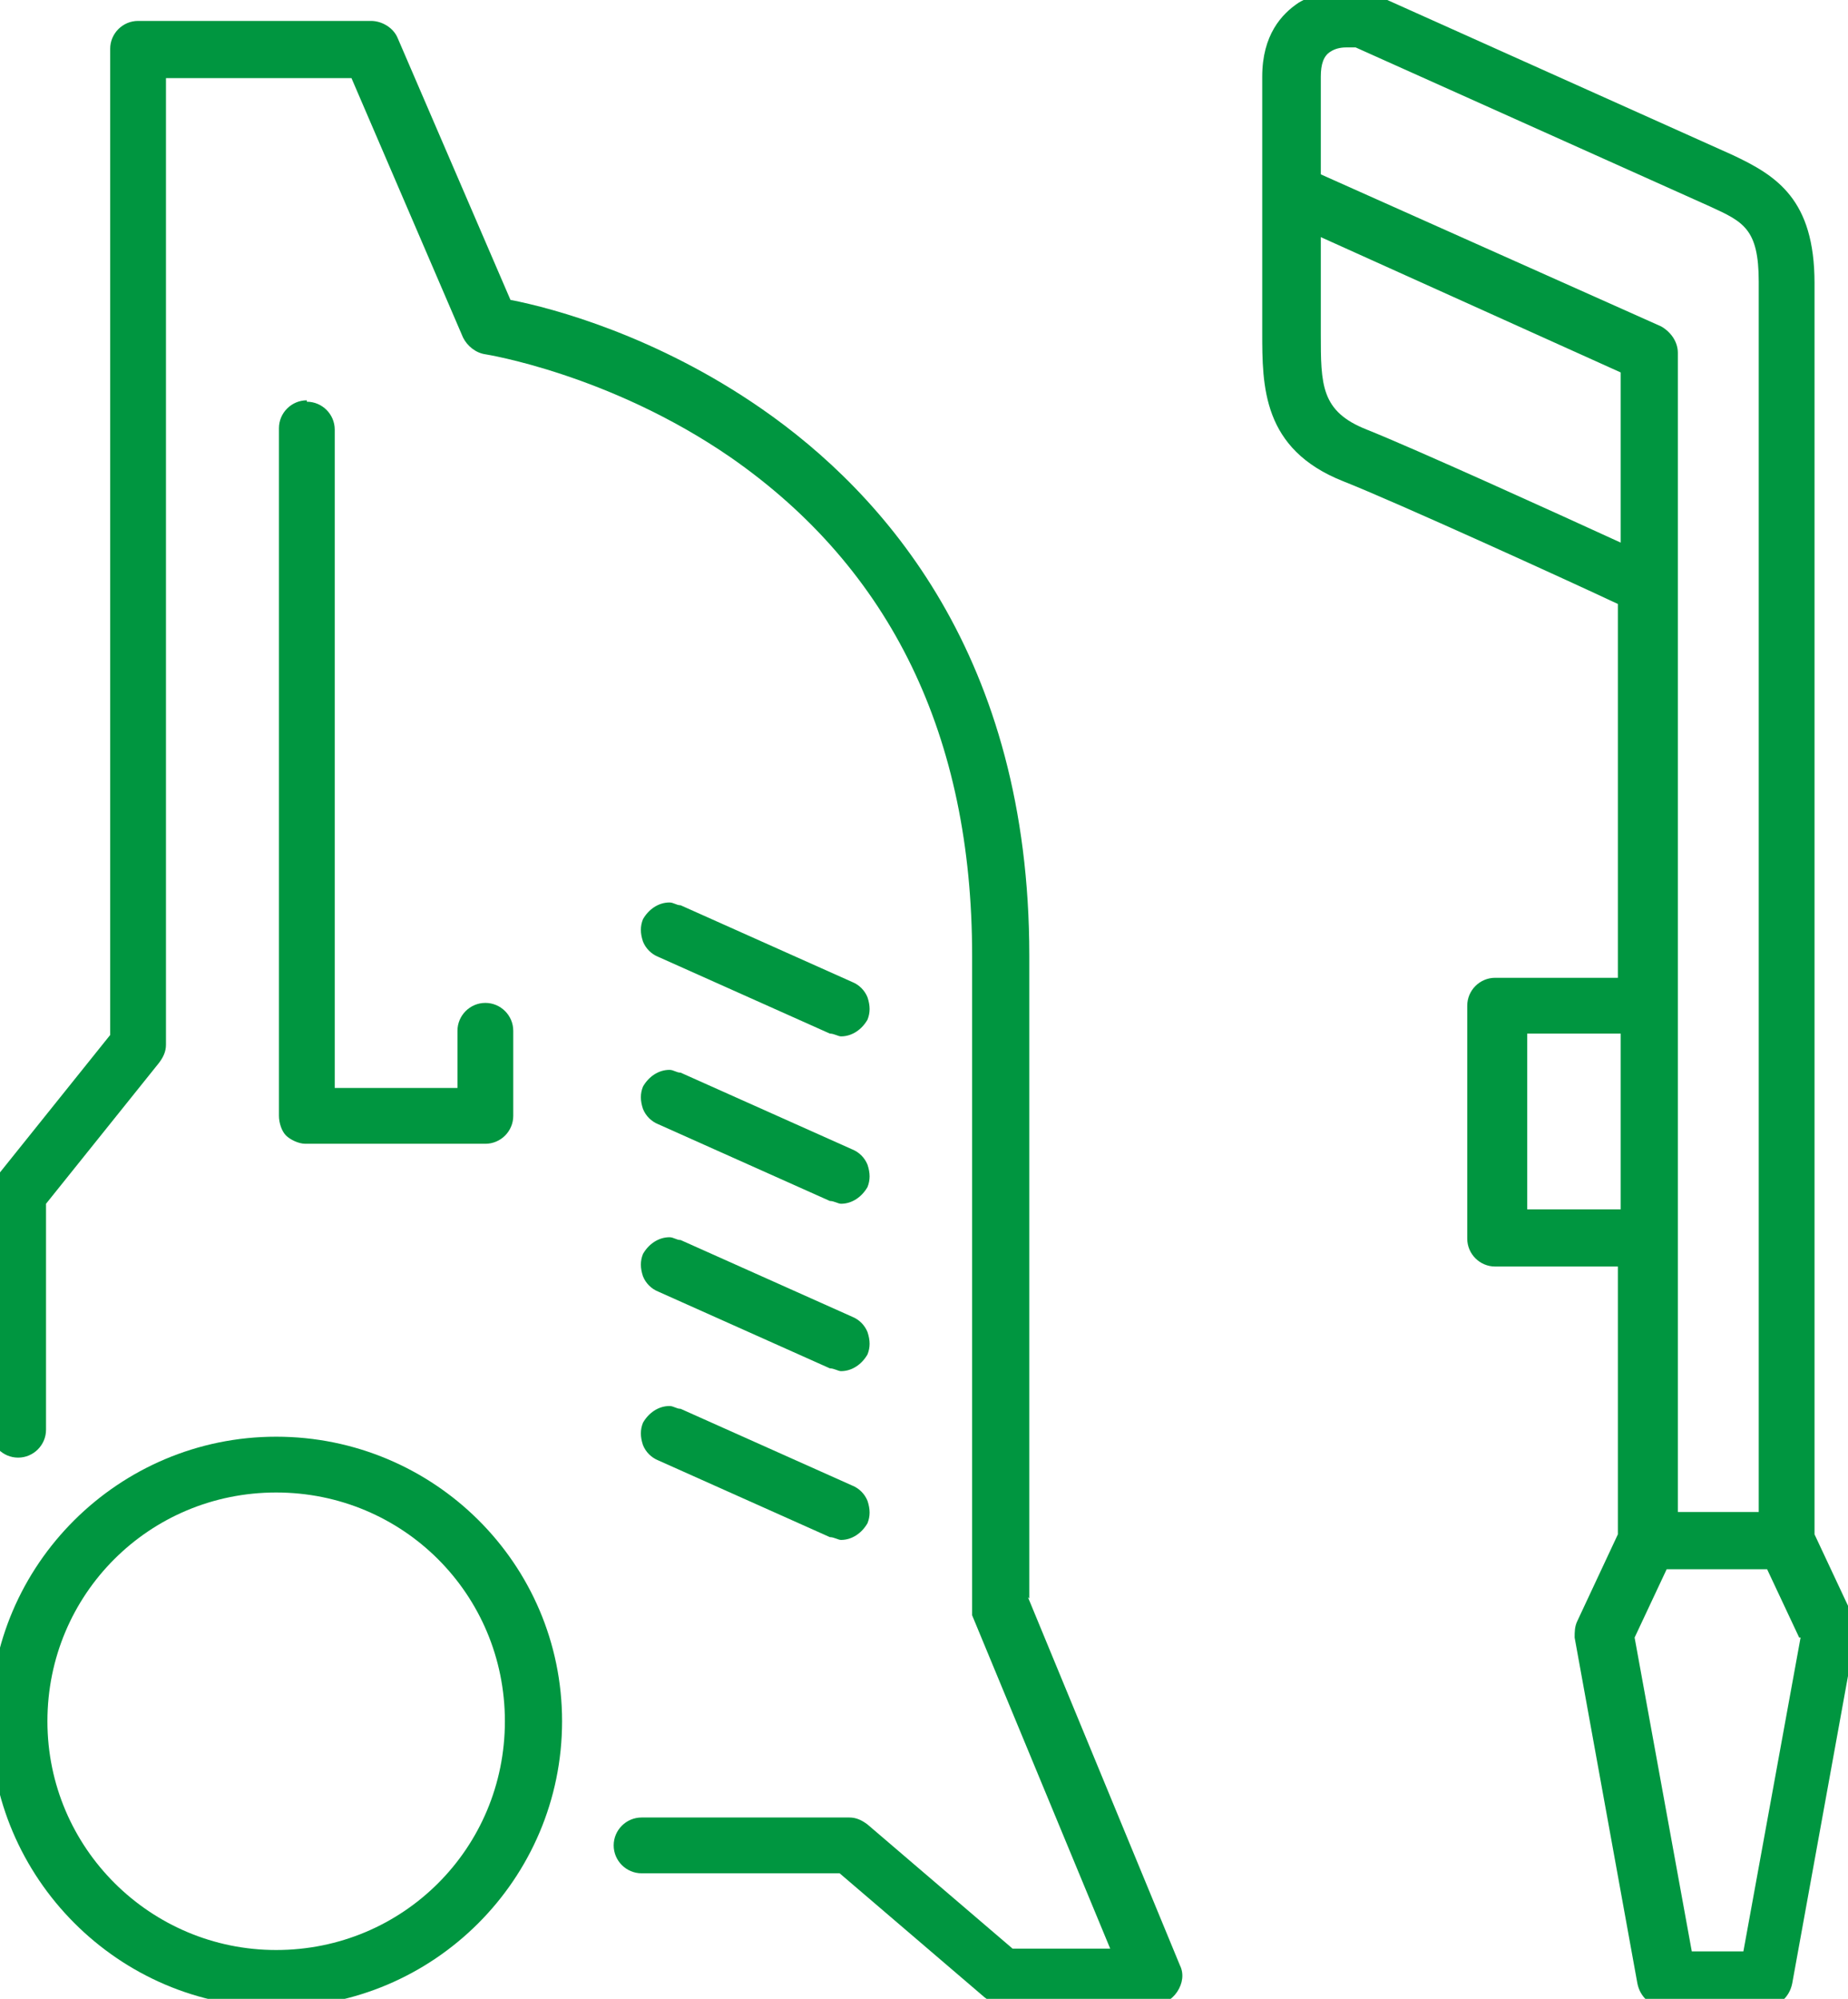
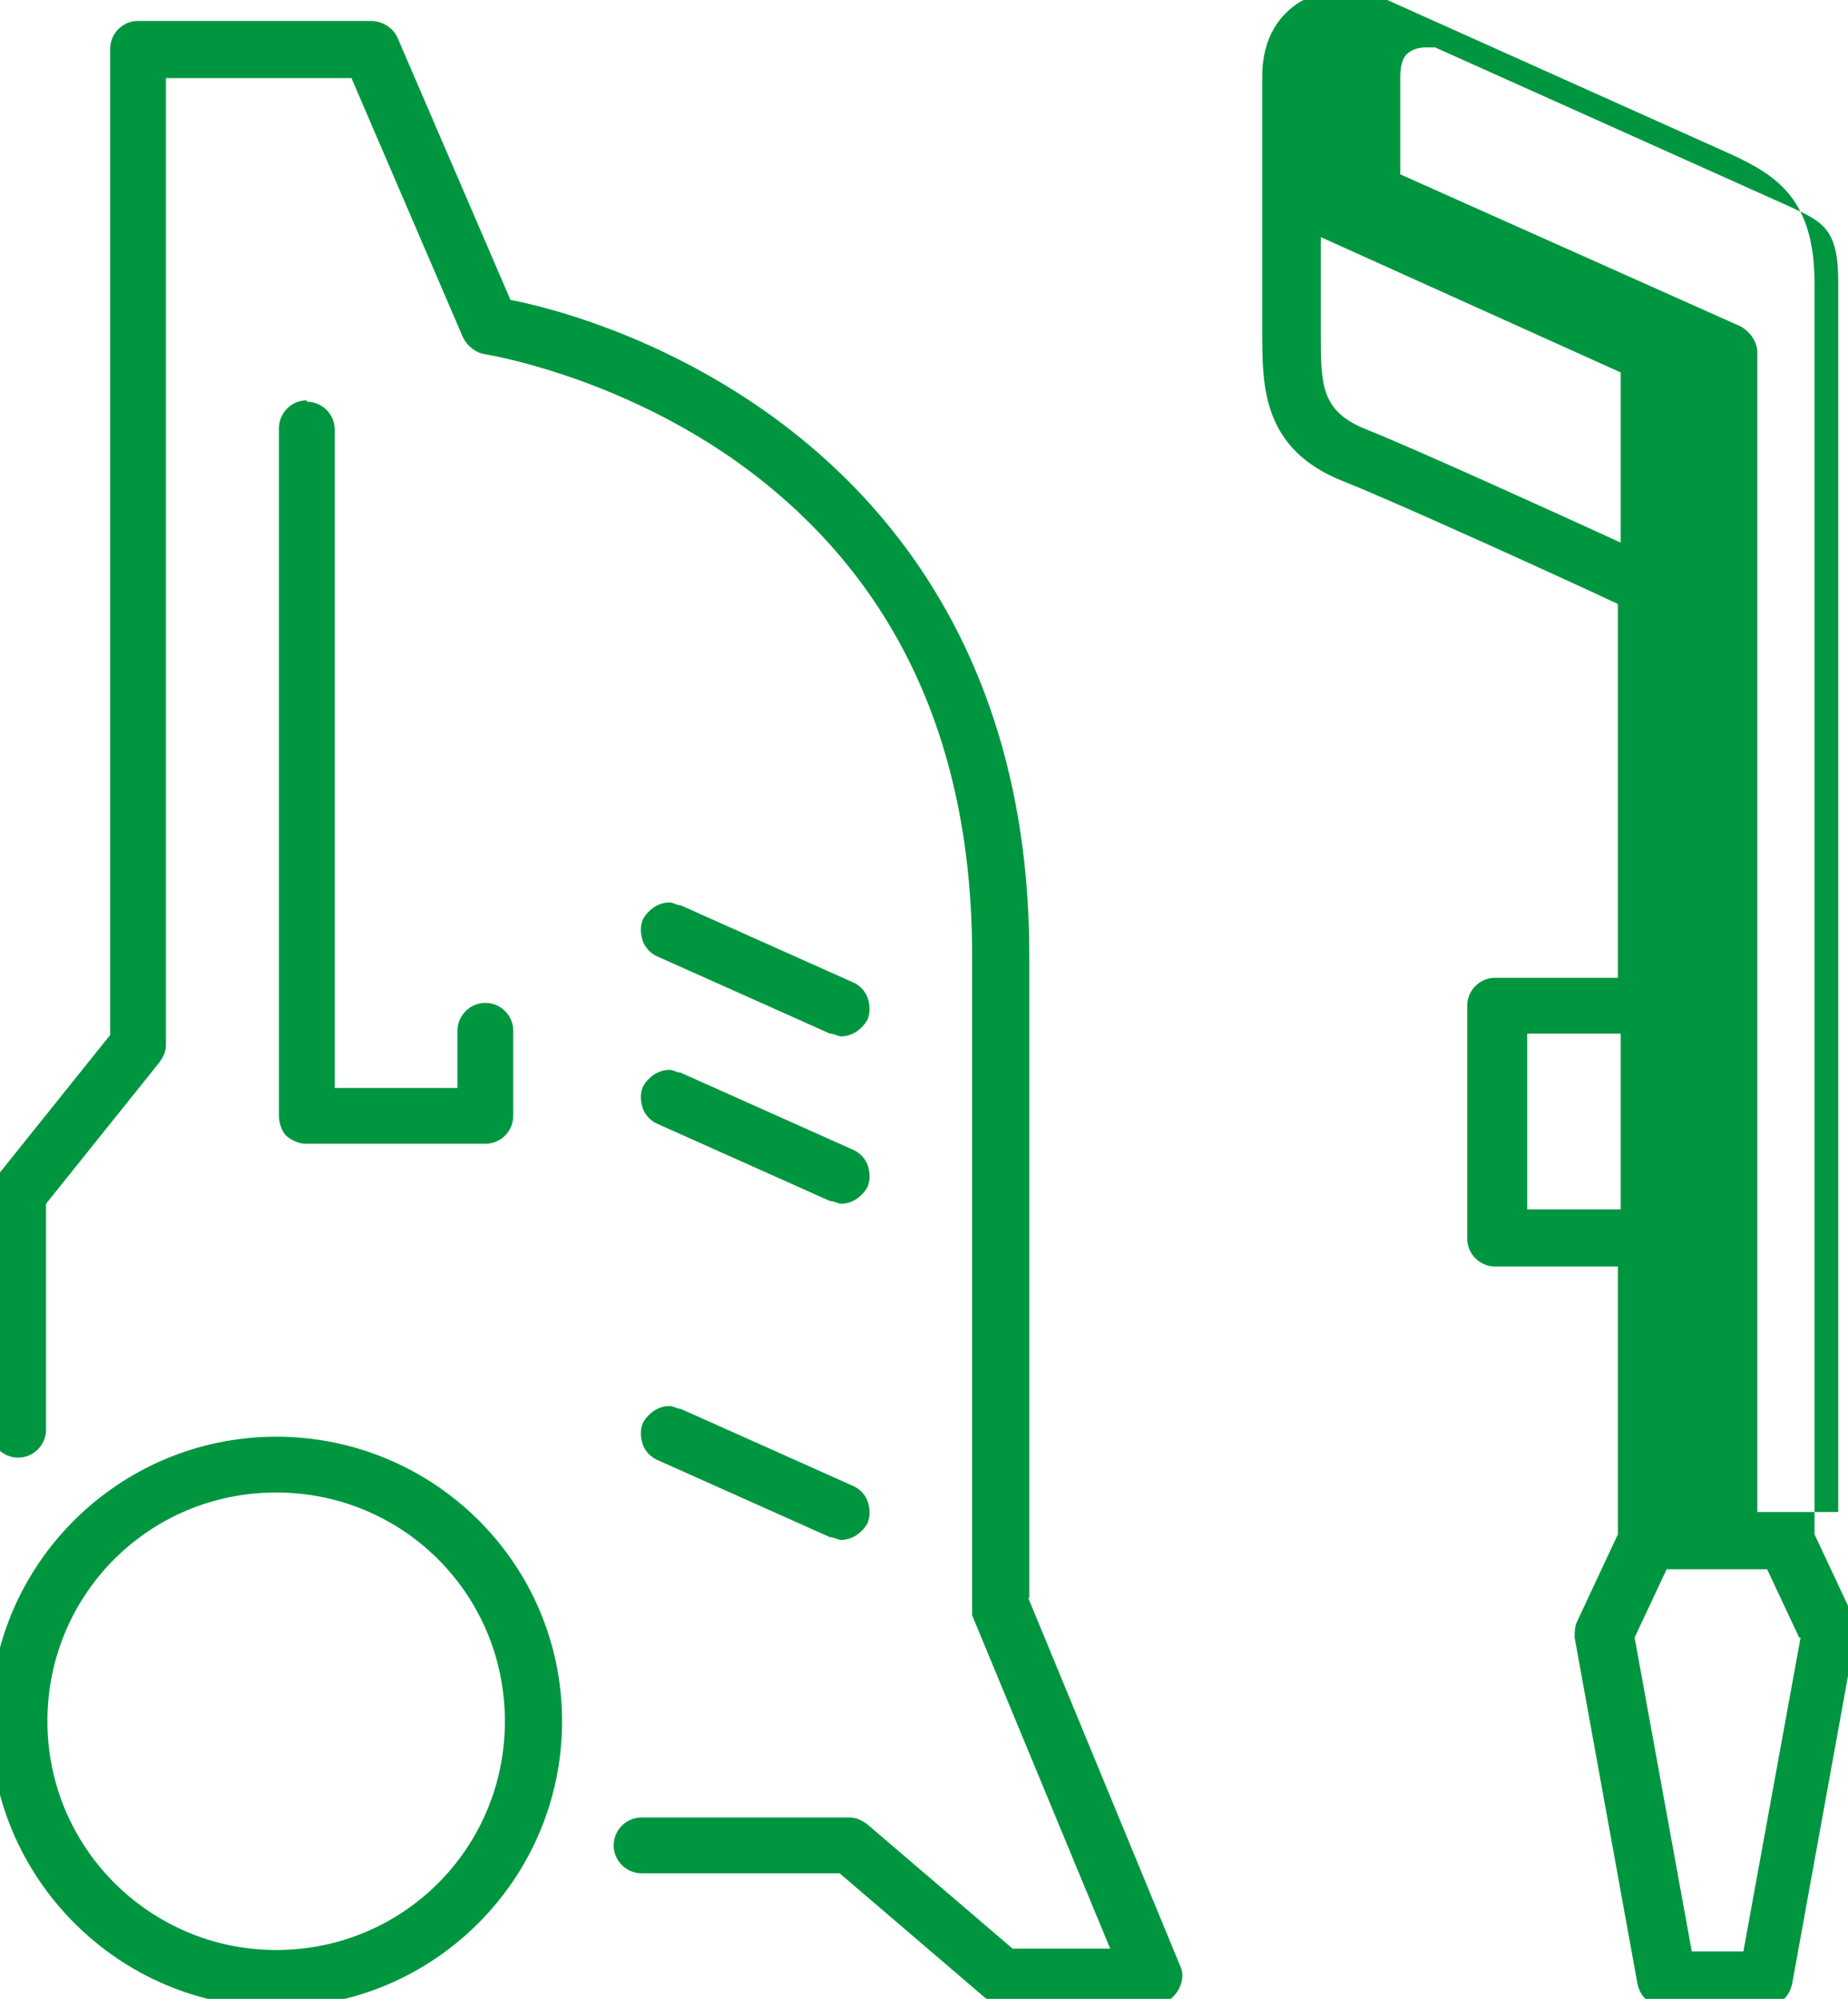
<svg xmlns="http://www.w3.org/2000/svg" id="Ebene_1" version="1.1" viewBox="0 0 132.5 143.3">
  <g id="uuid-ef1d05f6-3e95-4911-be65-ef88cc322703">
    <g>
      <path d="M19.8,103c-11.3,0-20.5,9.2-20.5,20.4s9.2,20.5,20.5,20.5,20.5-9.2,20.5-20.5-9.2-20.4-20.5-20.4ZM19.8,139.8c-9,0-16.4-7.3-16.4-16.4s7.3-16.4,16.4-16.4,16.4,7.3,16.4,16.4-7.3,16.4-16.4,16.4Z" style="fill: #009640;" />
      <path d="M47.2,68.6l12.3,5.5c.3,0,.6.2.8.2.8,0,1.5-.5,1.9-1.2.2-.5.2-1,0-1.6-.2-.5-.6-.9-1.1-1.1l-12.3-5.5c-.3,0-.5-.2-.8-.2-.8,0-1.5.5-1.9,1.2-.2.5-.2,1,0,1.6.2.5.6.9,1.1,1.1Z" style="fill: #009640;" />
      <path d="M46.1,79.5c.2.5.6.9,1.1,1.1l12.3,5.5c.3,0,.6.2.8.2.8,0,1.5-.5,1.9-1.2.2-.5.2-1,0-1.6-.2-.5-.6-.9-1.1-1.1l-12.3-5.5c-.3,0-.5-.2-.8-.2-.8,0-1.5.5-1.9,1.2-.2.5-.2,1,0,1.6Z" style="fill: #009640;" />
-       <path d="M46.1,91.5c.2.5.6.9,1.1,1.1l12.3,5.5c.3,0,.6.2.8.2.8,0,1.5-.5,1.9-1.2.2-.5.2-1,0-1.6-.2-.5-.6-.9-1.1-1.1l-12.3-5.5c-.3,0-.5-.2-.8-.2-.8,0-1.5.5-1.9,1.2-.2.5-.2,1,0,1.6Z" style="fill: #009640;" />
      <path d="M46.1,103.6c.2.5.6.9,1.1,1.1l12.3,5.5c.3,0,.6.2.8.2.8,0,1.5-.5,1.9-1.2.2-.5.2-1,0-1.6-.2-.5-.6-.9-1.1-1.1l-12.3-5.5c-.3,0-.5-.2-.8-.2-.8,0-1.5.5-1.9,1.2-.2.5-.2,1,0,1.6Z" style="fill: #009640;" />
      <path d="M73.8,114.6v-46.1c0-21.4-10.4-33.1-19.2-39.2-7.5-5.2-14.9-7.2-18-7.8L28.5,2.7c-.3-.7-1.1-1.2-1.9-1.2H9.9c-1.1,0-2,.9-2,2v70.7L-.2,84.3c-.3.4-.5.8-.5,1.3v16.9c0,1.1.9,2,2,2s2-.9,2-2v-16.2l8.1-10.1c.3-.4.5-.8.5-1.3V5.6h13.3l8,18.6c.3.6.9,1.1,1.6,1.2,0,0,8.9,1.4,17.6,7.4,11.5,8,17.3,20,17.3,35.7v46.5c0,.2,0,.5,0,.8l9.9,23.9h-7l-10.4-8.9c-.4-.3-.8-.5-1.3-.5h-14.9c-1.1,0-2,.9-2,2s.9,2,2,2h14.2l10.4,8.9c.4.3.8.5,1.3.5h10.8c.7,0,1.3-.3,1.7-.9.4-.6.5-1.3.2-1.9l-10.9-26.4h0Z" style="fill: #009640;" />
      <path d="M22,28.7c-1.1,0-2,.9-2,2v49.3c0,.5.2,1.1.5,1.4s.9.6,1.4.6h12.9c1.1,0,2-.9,2-2v-6.1c0-1.1-.9-2-2-2s-2,.9-2,2v4.1h-8.8V30.8c0-1.1-.9-2-2-2h0Z" style="fill: #009640;" />
-       <path d="M133.1,116.4h0c0,0-3-6.4-3-6.4V20.3c0-6-2.7-7.7-5.9-9.2L98.8-.3c-.6-.3-1.5-.4-2.3-.4-1.2,0-2.4.3-3.4.9-1.2.8-2.6,2.3-2.6,5.3v18.3c0,3.9,0,8.4,5.8,10.7,3.8,1.5,16.3,7.2,19.7,8.8v26.8h-8.8c-1.1,0-2,.9-2,2v16.7c0,1.1.9,2,2,2h8.8v19.2l-2.9,6.2c-.2.4-.2.8-.2,1.2l4.5,24.8c.2,1,1,1.7,2,1.7h7.1c1,0,1.8-.7,2-1.7l4.5-24.8c0-.4,0-.7-.1-1.1h.2ZM129.1,117.4l-4.1,22.5h-3.7l-4.1-22.5,2.3-4.9h7.2l2.3,4.9h0ZM94.7,17l21.5,9.7v12.2c-4.8-2.2-14.7-6.7-18.2-8.1h0c-3.3-1.3-3.3-3.2-3.3-6.9v-6.8h0ZM126,108.4h-5.7V25.3c0-.8-.5-1.5-1.2-1.9l-24.4-10.9v-7c0-.9.2-1.5.7-1.8.3-.2.7-.3,1.1-.3h.7l25.4,11.4c2.4,1.1,3.5,1.6,3.5,5.4v88.2h0ZM116.2,74.1v12.6h-6.7v-12.6h6.7Z" style="fill: #009640;" />
+       <path d="M133.1,116.4h0c0,0-3-6.4-3-6.4V20.3c0-6-2.7-7.7-5.9-9.2L98.8-.3c-.6-.3-1.5-.4-2.3-.4-1.2,0-2.4.3-3.4.9-1.2.8-2.6,2.3-2.6,5.3v18.3c0,3.9,0,8.4,5.8,10.7,3.8,1.5,16.3,7.2,19.7,8.8v26.8h-8.8c-1.1,0-2,.9-2,2v16.7c0,1.1.9,2,2,2h8.8v19.2l-2.9,6.2c-.2.4-.2.8-.2,1.2l4.5,24.8c.2,1,1,1.7,2,1.7h7.1c1,0,1.8-.7,2-1.7l4.5-24.8c0-.4,0-.7-.1-1.1h.2ZM129.1,117.4l-4.1,22.5h-3.7l-4.1-22.5,2.3-4.9h7.2l2.3,4.9h0ZM94.7,17l21.5,9.7v12.2c-4.8-2.2-14.7-6.7-18.2-8.1h0c-3.3-1.3-3.3-3.2-3.3-6.9v-6.8h0ZM126,108.4V25.3c0-.8-.5-1.5-1.2-1.9l-24.4-10.9v-7c0-.9.2-1.5.7-1.8.3-.2.7-.3,1.1-.3h.7l25.4,11.4c2.4,1.1,3.5,1.6,3.5,5.4v88.2h0ZM116.2,74.1v12.6h-6.7v-12.6h6.7Z" style="fill: #009640;" />
    </g>
  </g>
</svg>